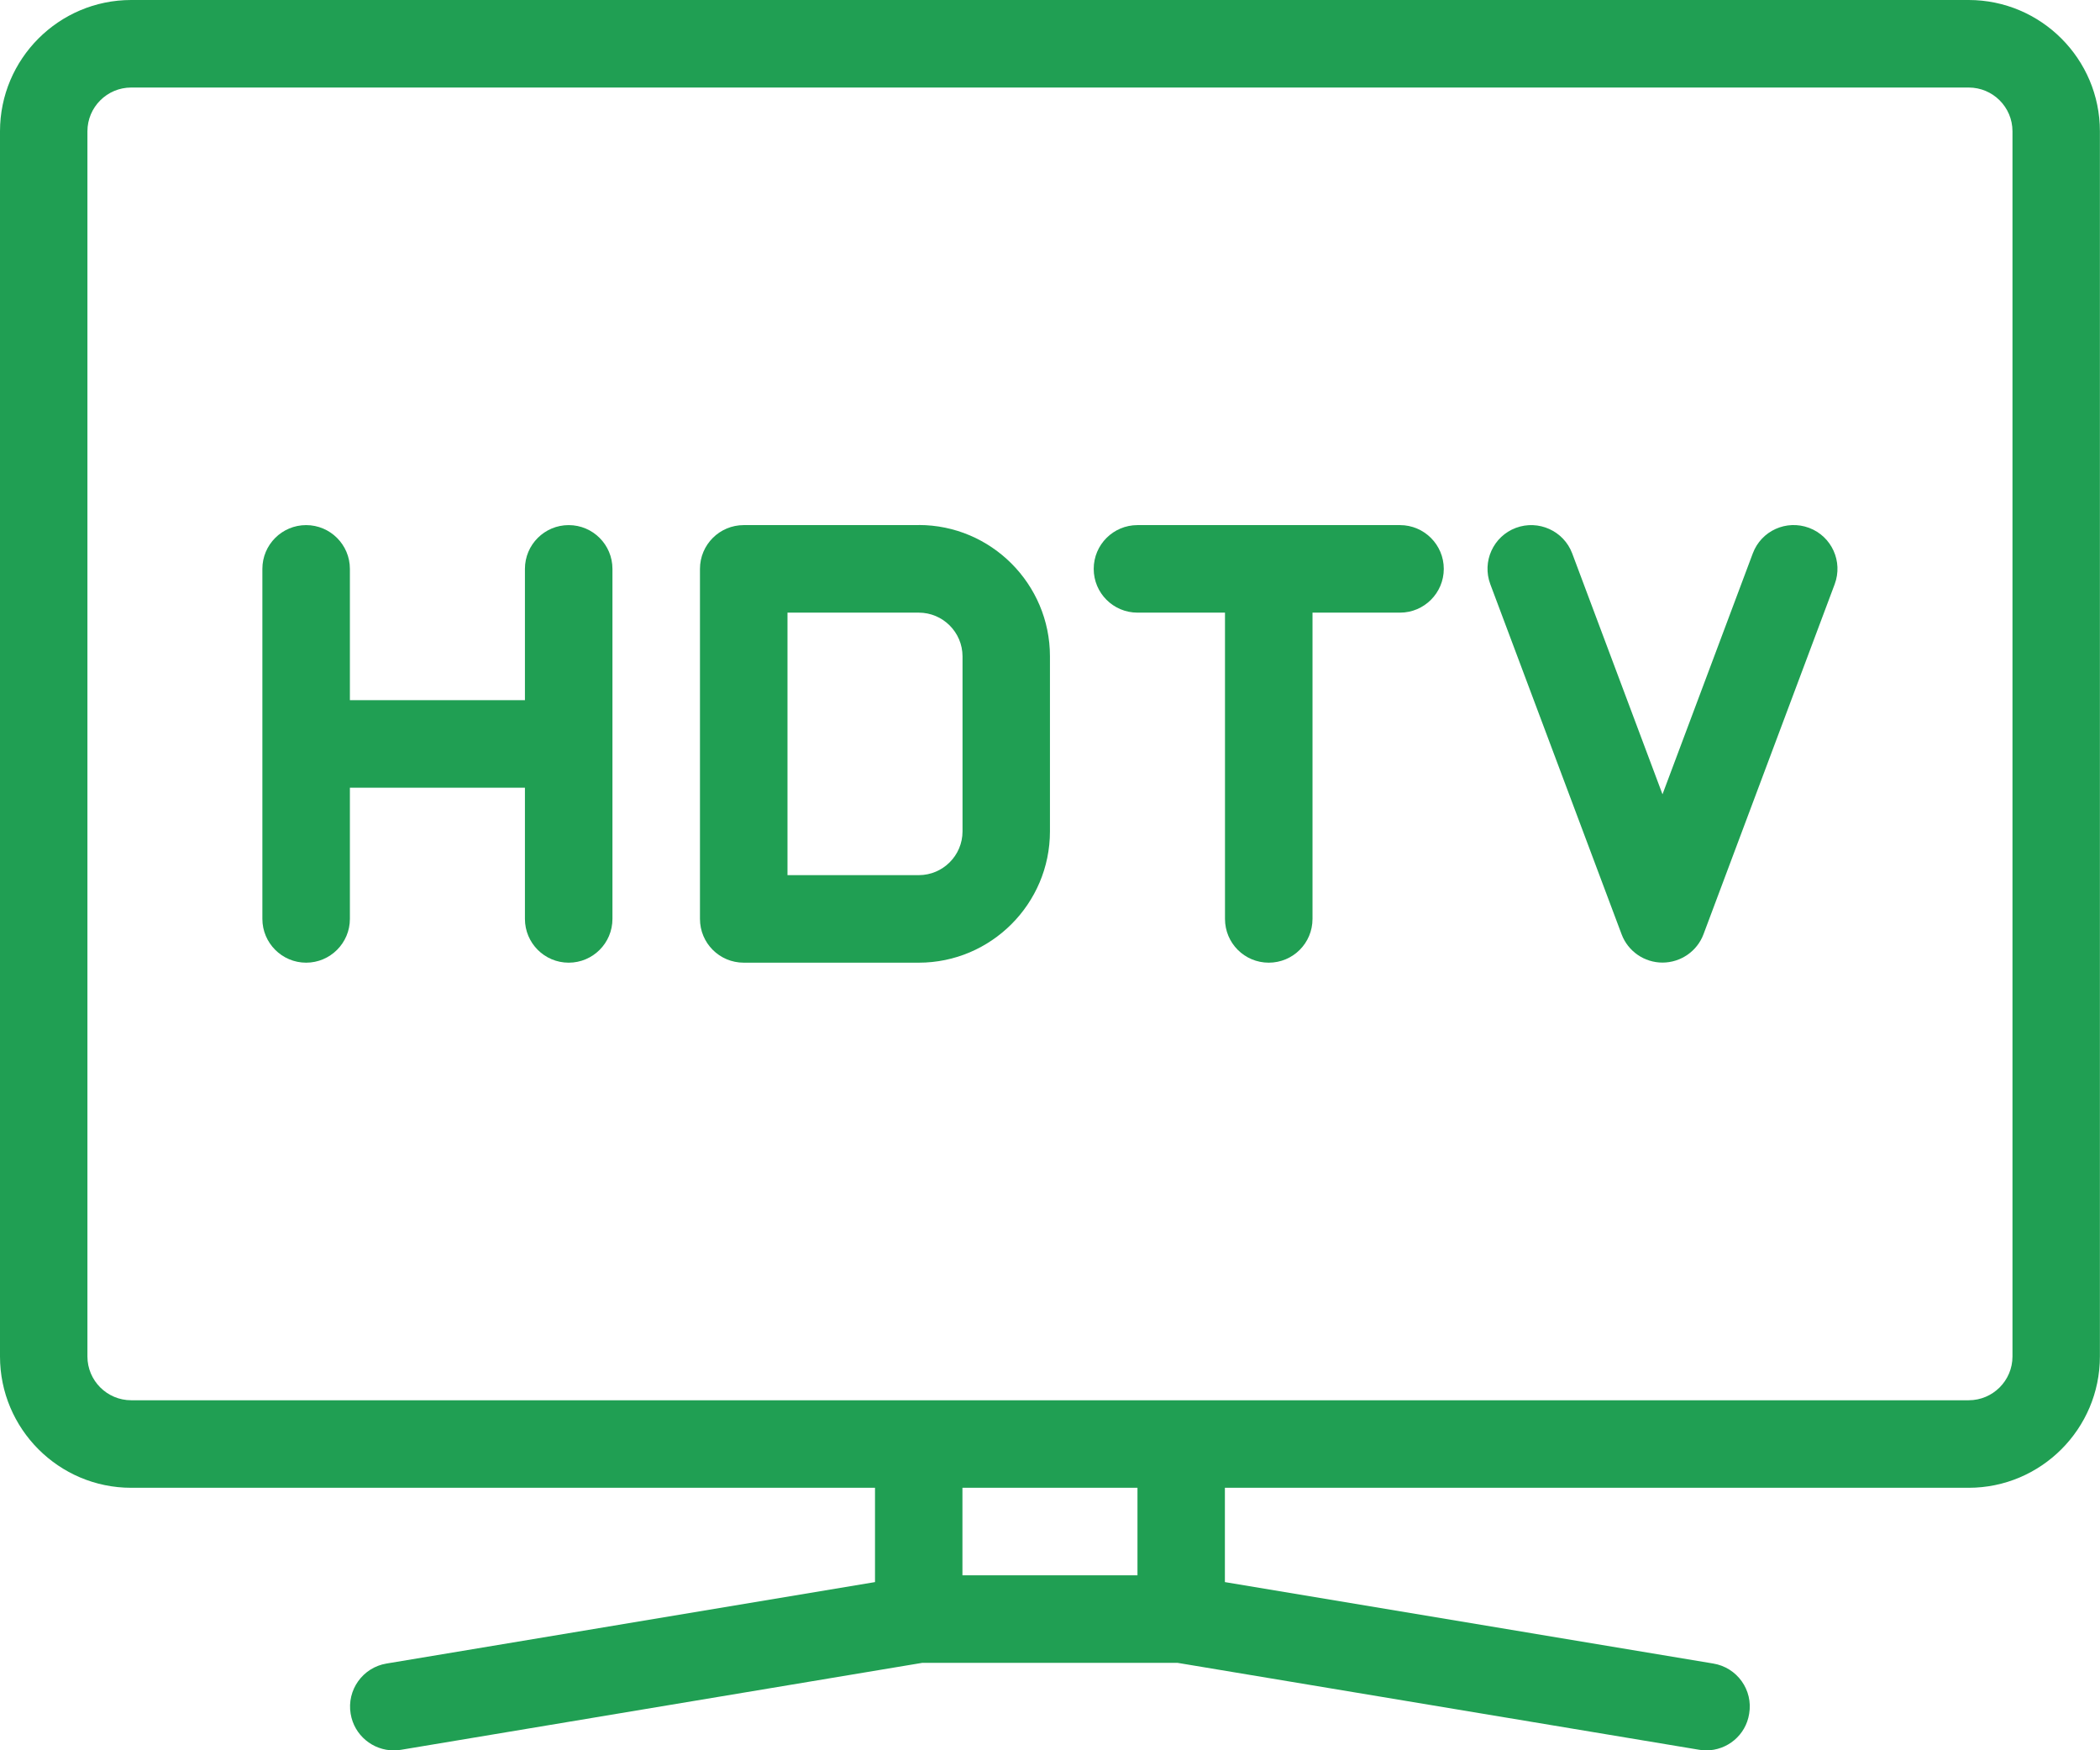
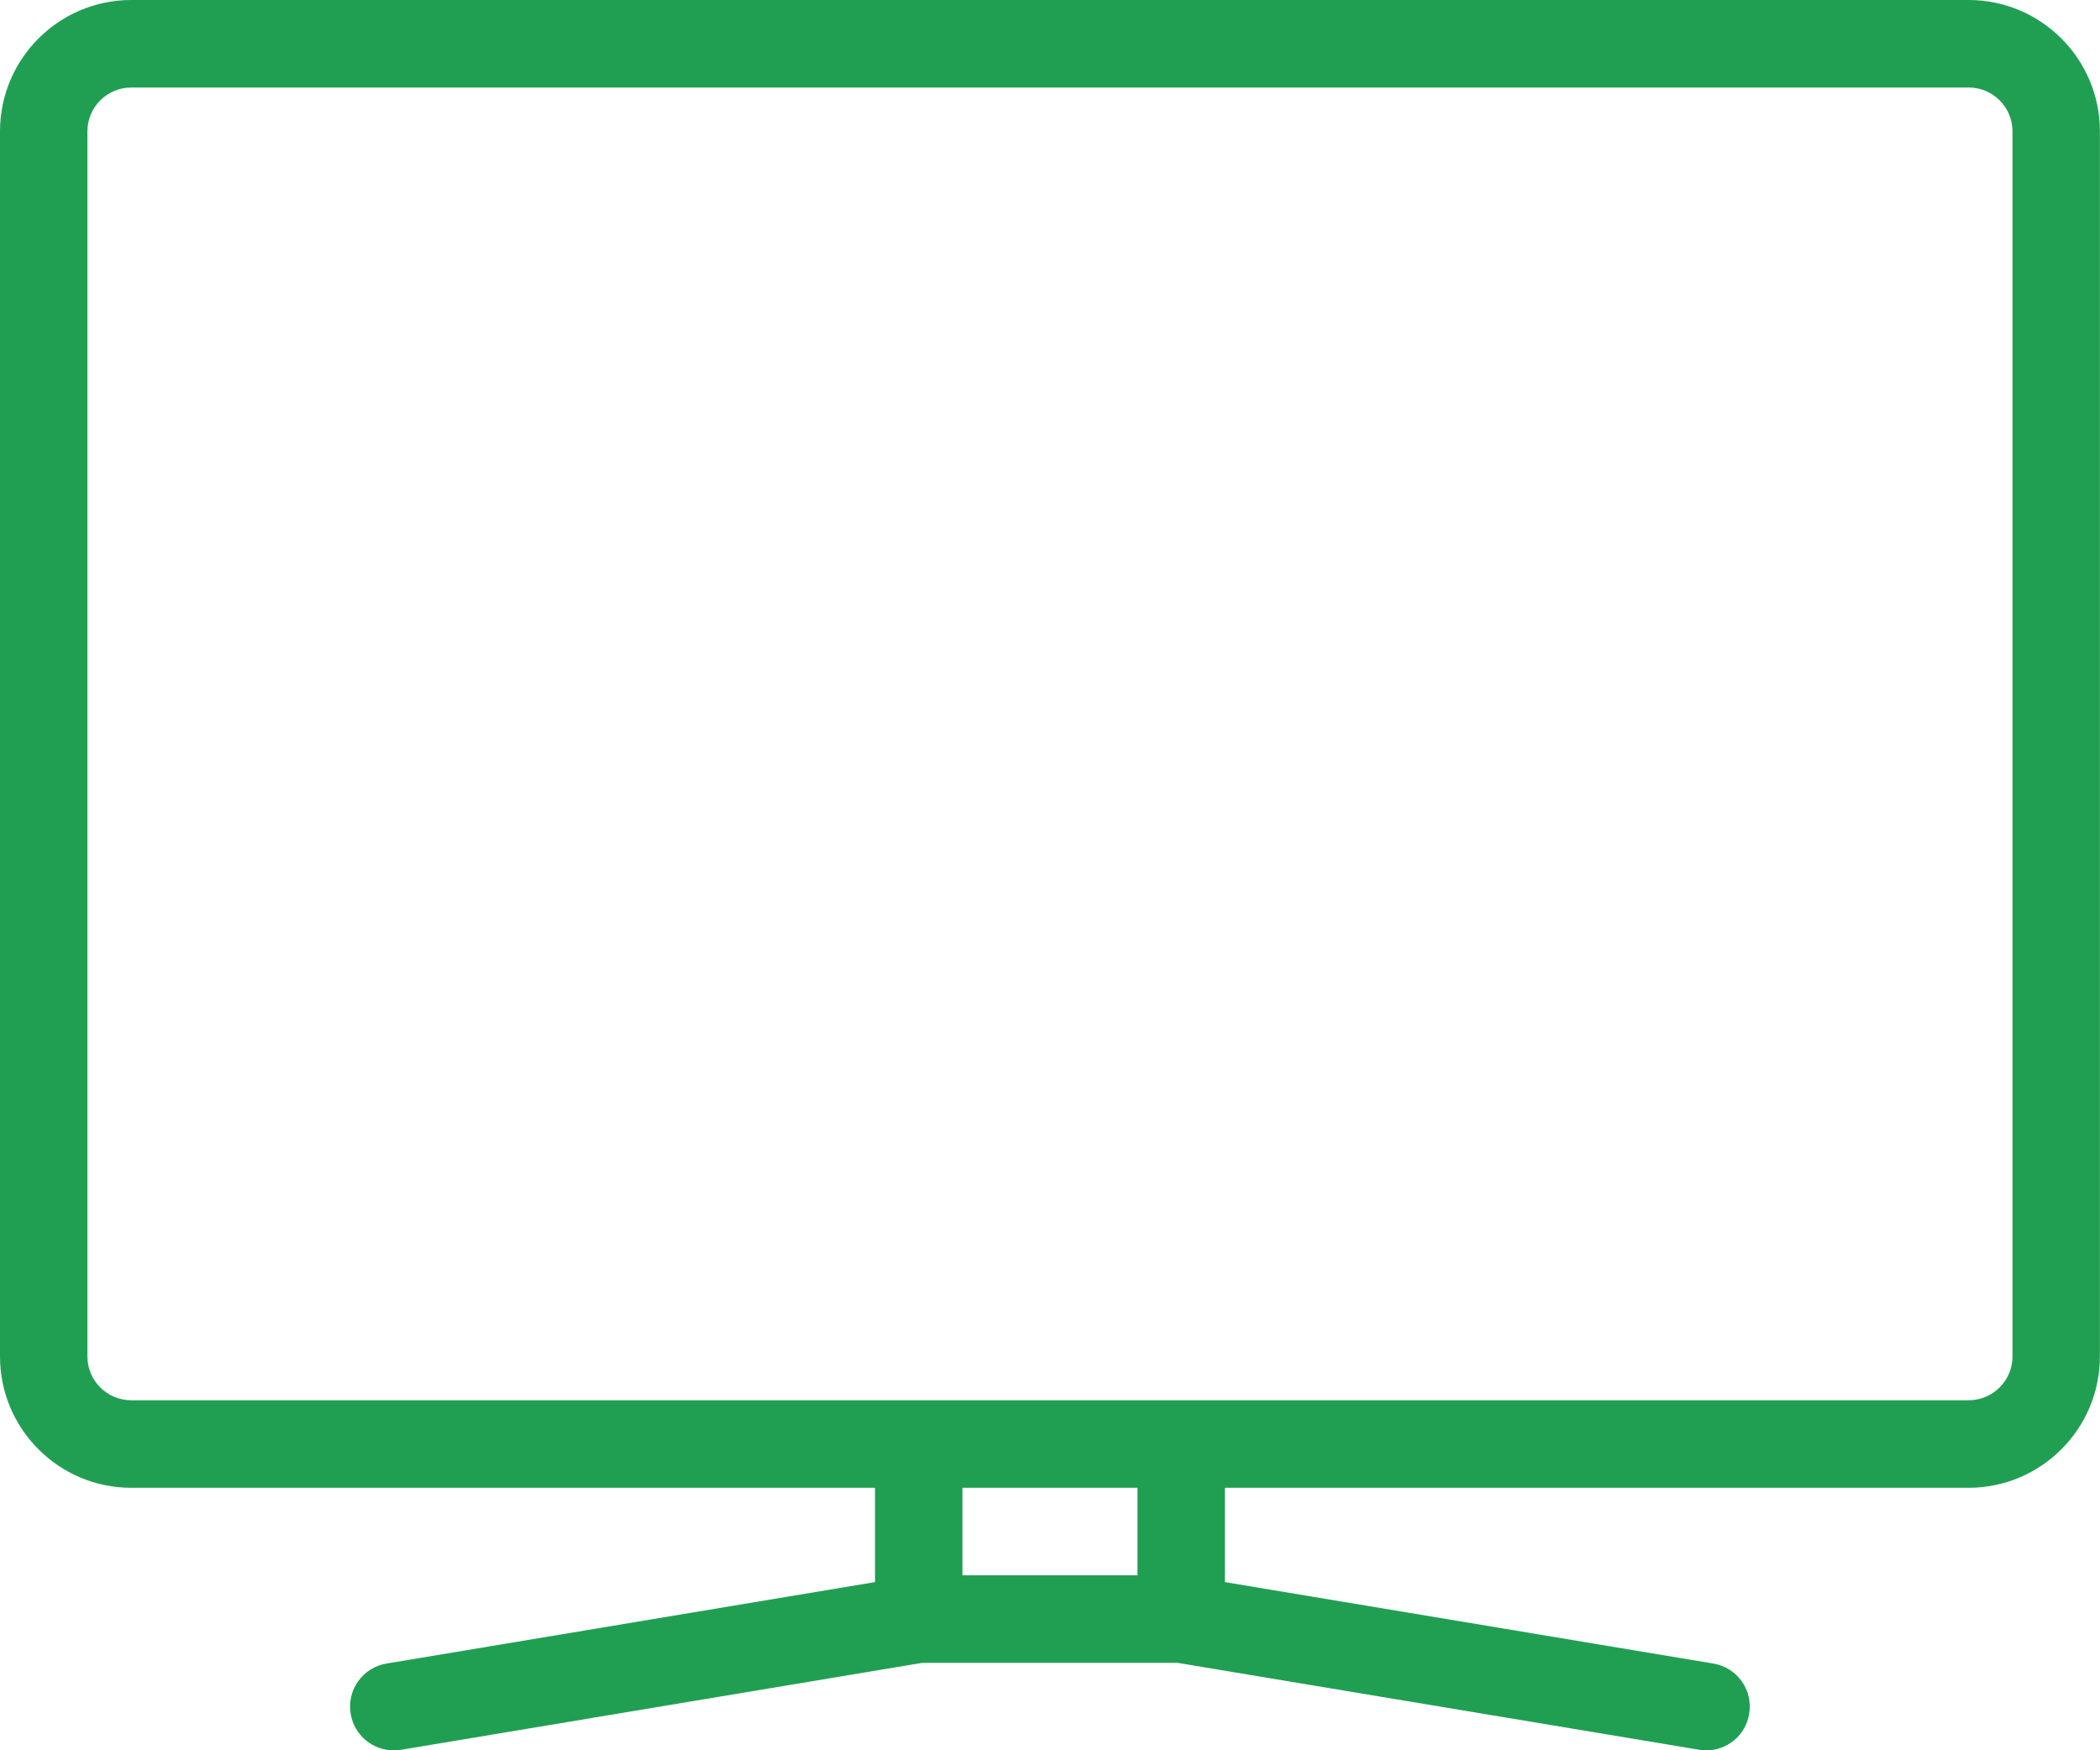
<svg xmlns="http://www.w3.org/2000/svg" id="Capa_2" viewBox="0 0 220.27 183.56">
  <defs>
    <style>.cls-1{fill:#209f53;fill-rule:evenodd;}</style>
  </defs>
  <g id="Capa_1-2">
    <g>
-       <path class="cls-1" d="M59.65,55.07c-2.53,0-4.59,2.05-4.59,4.59v13.77h-18.36v-13.77c0-2.53-2.06-4.59-4.59-4.59s-4.59,2.05-4.59,4.59v36.71c0,2.53,2.06,4.59,4.59,4.59s4.59-2.06,4.59-4.59v-13.76h18.36v13.76c0,2.53,2.05,4.59,4.59,4.59s4.59-2.06,4.59-4.59V59.66c0-2.53-2.05-4.59-4.59-4.59Z" />
-       <path class="cls-1" d="M96.37,55.07h-18.36c-2.53,0-4.59,2.05-4.59,4.59v36.71c0,2.54,2.05,4.59,4.59,4.59h18.36c7.58,0,13.76-6.18,13.76-13.77v-18.36c0-7.59-6.18-13.77-13.76-13.77h0Zm4.59,32.12c0,2.53-2.06,4.59-4.59,4.59h-13.77v-27.53h13.77c2.53,0,4.59,2.06,4.59,4.59v18.36Z" />
      <path class="cls-1" d="M206.5,0H13.76C6.17,0,0,6.18,0,13.77V142.26c0,7.59,6.17,13.77,13.76,13.77H91.78v9.89l-51.23,8.54c-2.5,.41-4.19,2.78-3.77,5.27,.37,2.25,2.32,3.84,4.52,3.84,.25,0,.5-.02,.75-.06l54.68-9.12h26.79l54.68,9.11c.26,.05,.51,.07,.76,.07,2.21,0,4.16-1.59,4.51-3.84,.43-2.5-1.27-4.86-3.77-5.27l-51.22-8.54v-9.89h78.01c7.59,0,13.77-6.18,13.77-13.77V13.77c0-7.59-6.18-13.77-13.77-13.77h0ZM119.31,165.21h-18.36v-9.18h18.36v9.18h0Zm91.78-22.95c0,2.53-2.06,4.59-4.59,4.59H13.76c-2.53,0-4.59-2.06-4.59-4.59V13.77c0-2.53,2.06-4.59,4.59-4.59H206.5c2.53,0,4.59,2.05,4.59,4.59V142.26Z" />
-       <path class="cls-1" d="M146.85,55.07h-27.54c-2.53,0-4.59,2.05-4.59,4.59s2.06,4.59,4.59,4.59h9.18v32.12c0,2.54,2.05,4.59,4.59,4.59s4.59-2.05,4.59-4.59v-32.12h9.18c2.53,0,4.59-2.06,4.59-4.59s-2.06-4.59-4.59-4.59Z" />
-       <path class="cls-1" d="M189.76,55.36c-2.39-.89-5.02,.3-5.91,2.68l-9.47,25.26-9.47-25.26c-.89-2.37-3.54-3.56-5.91-2.68-2.37,.89-3.57,3.53-2.68,5.91l13.77,36.71c.67,1.79,2.39,2.97,4.29,2.97s3.63-1.18,4.3-2.97l13.76-36.71c.89-2.38-.31-5.02-2.68-5.91Z" />
    </g>
  </g>
</svg>